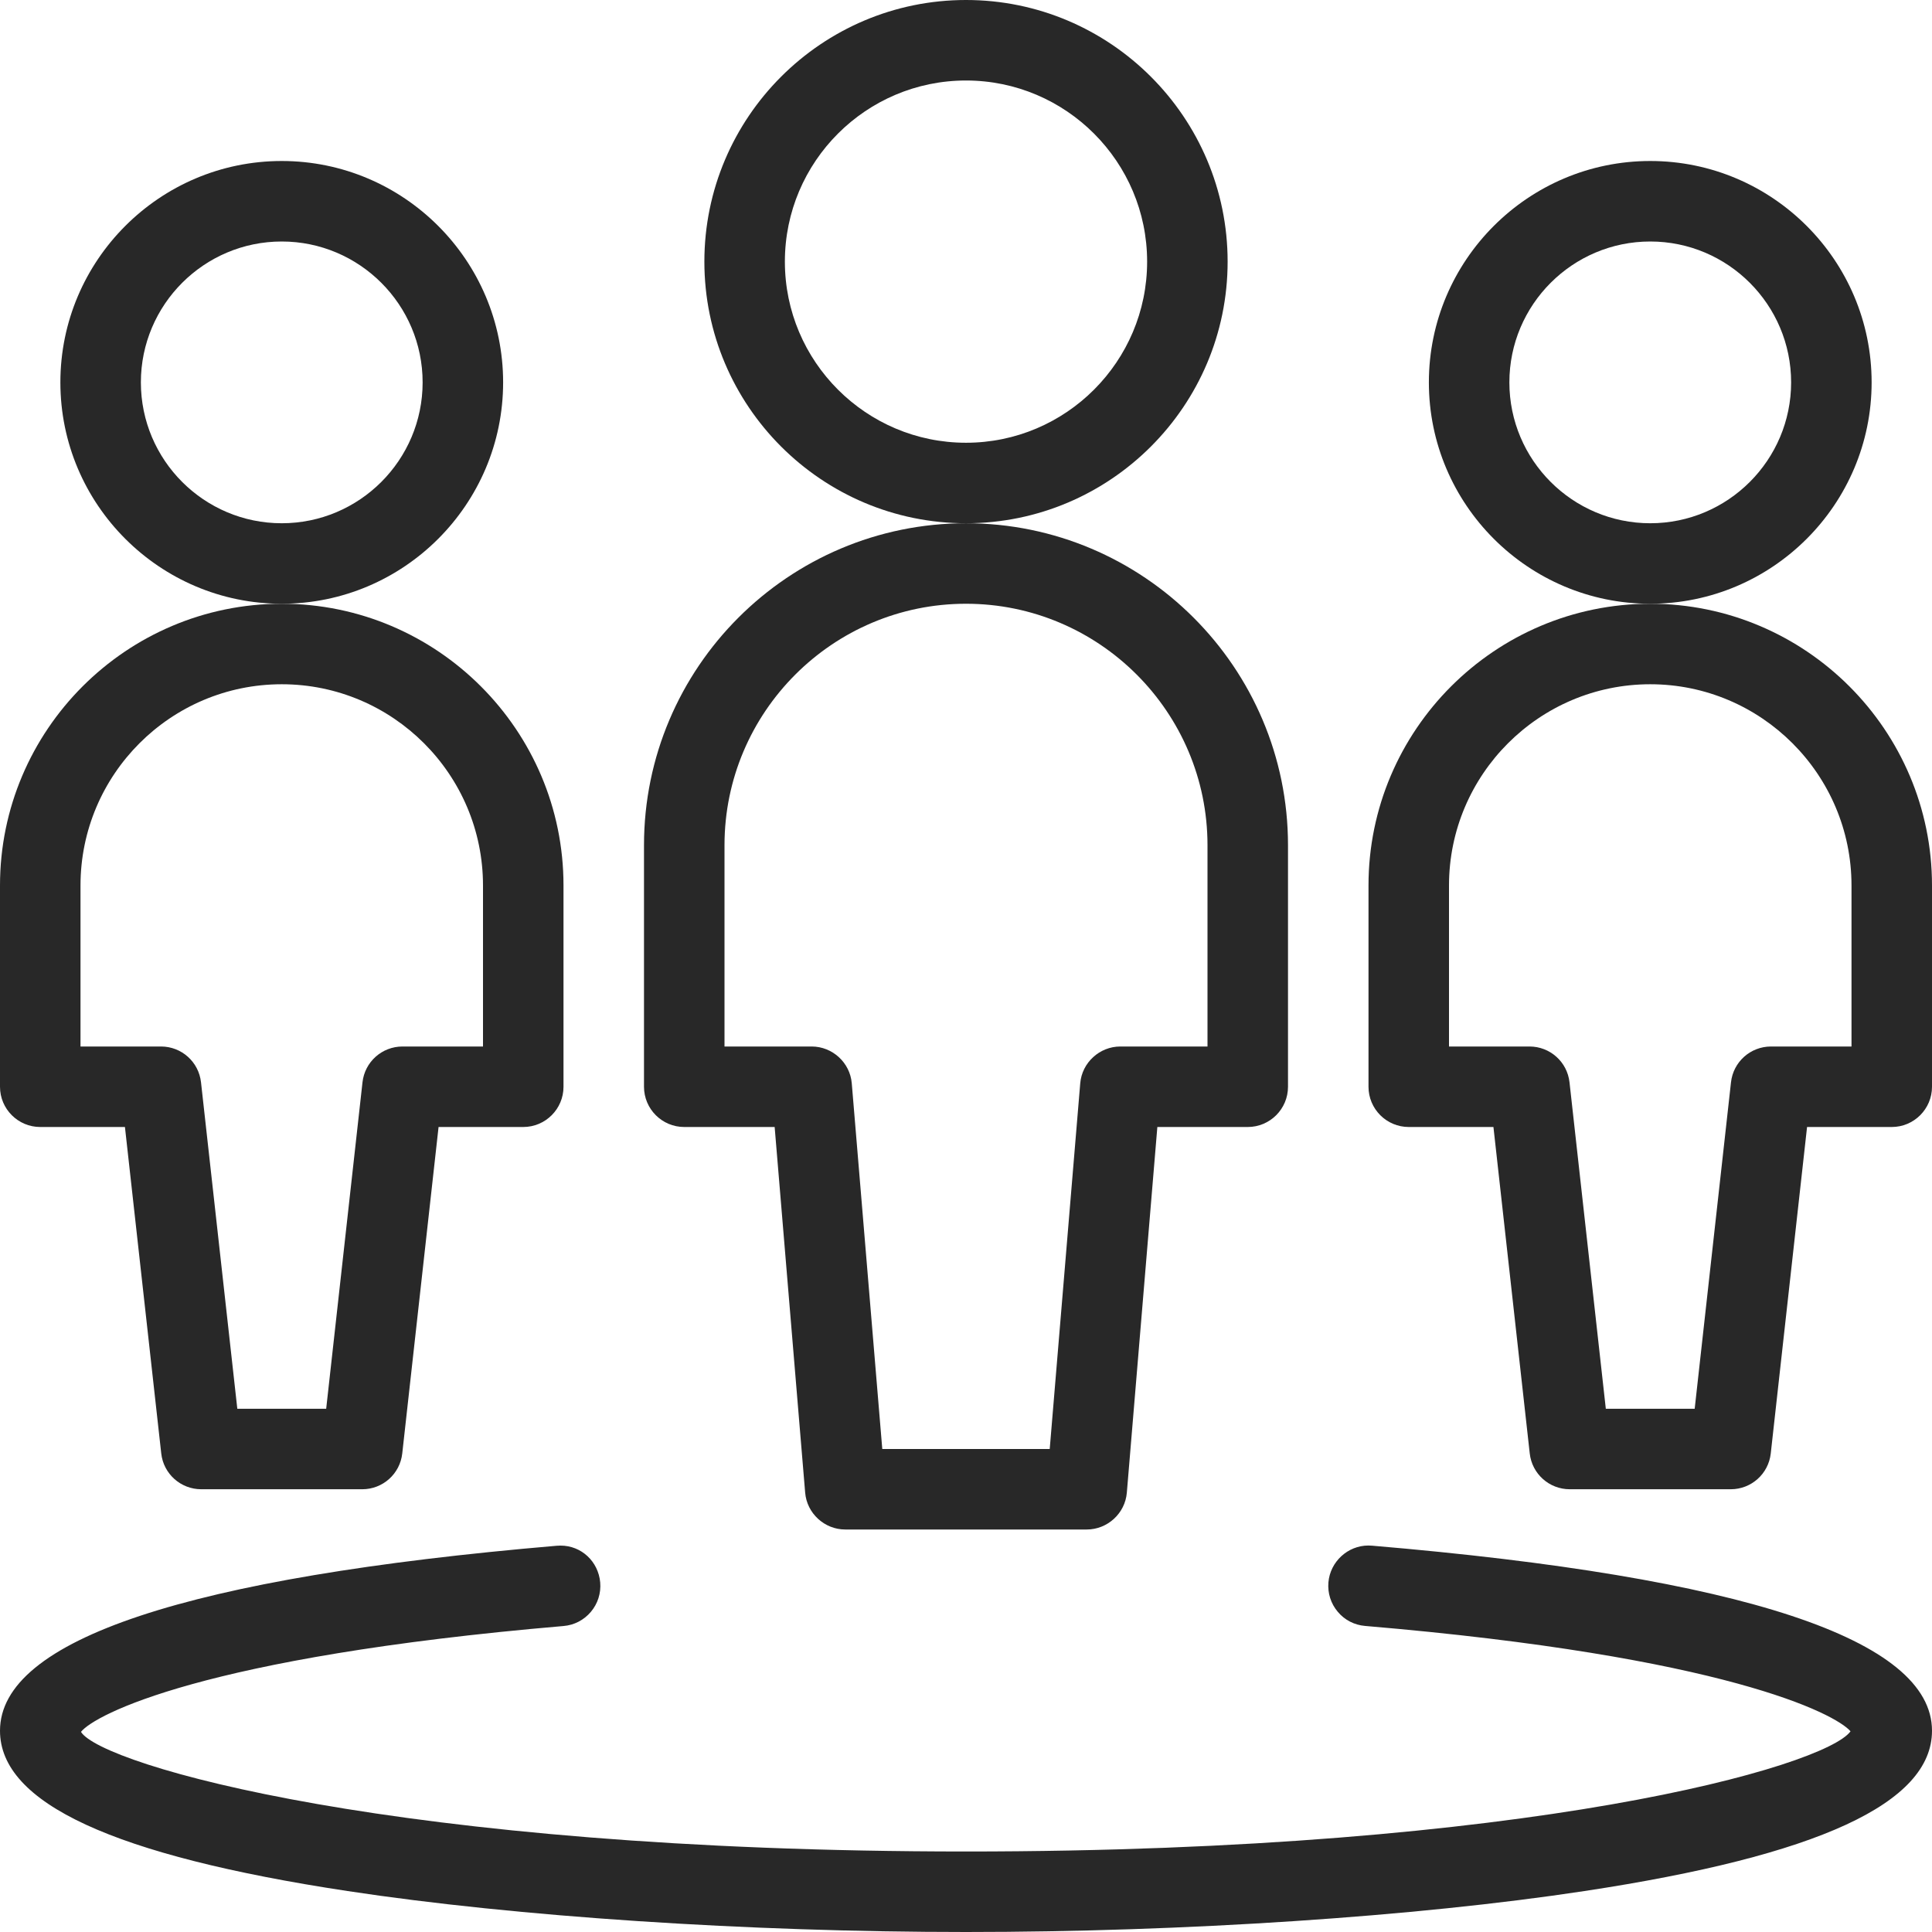
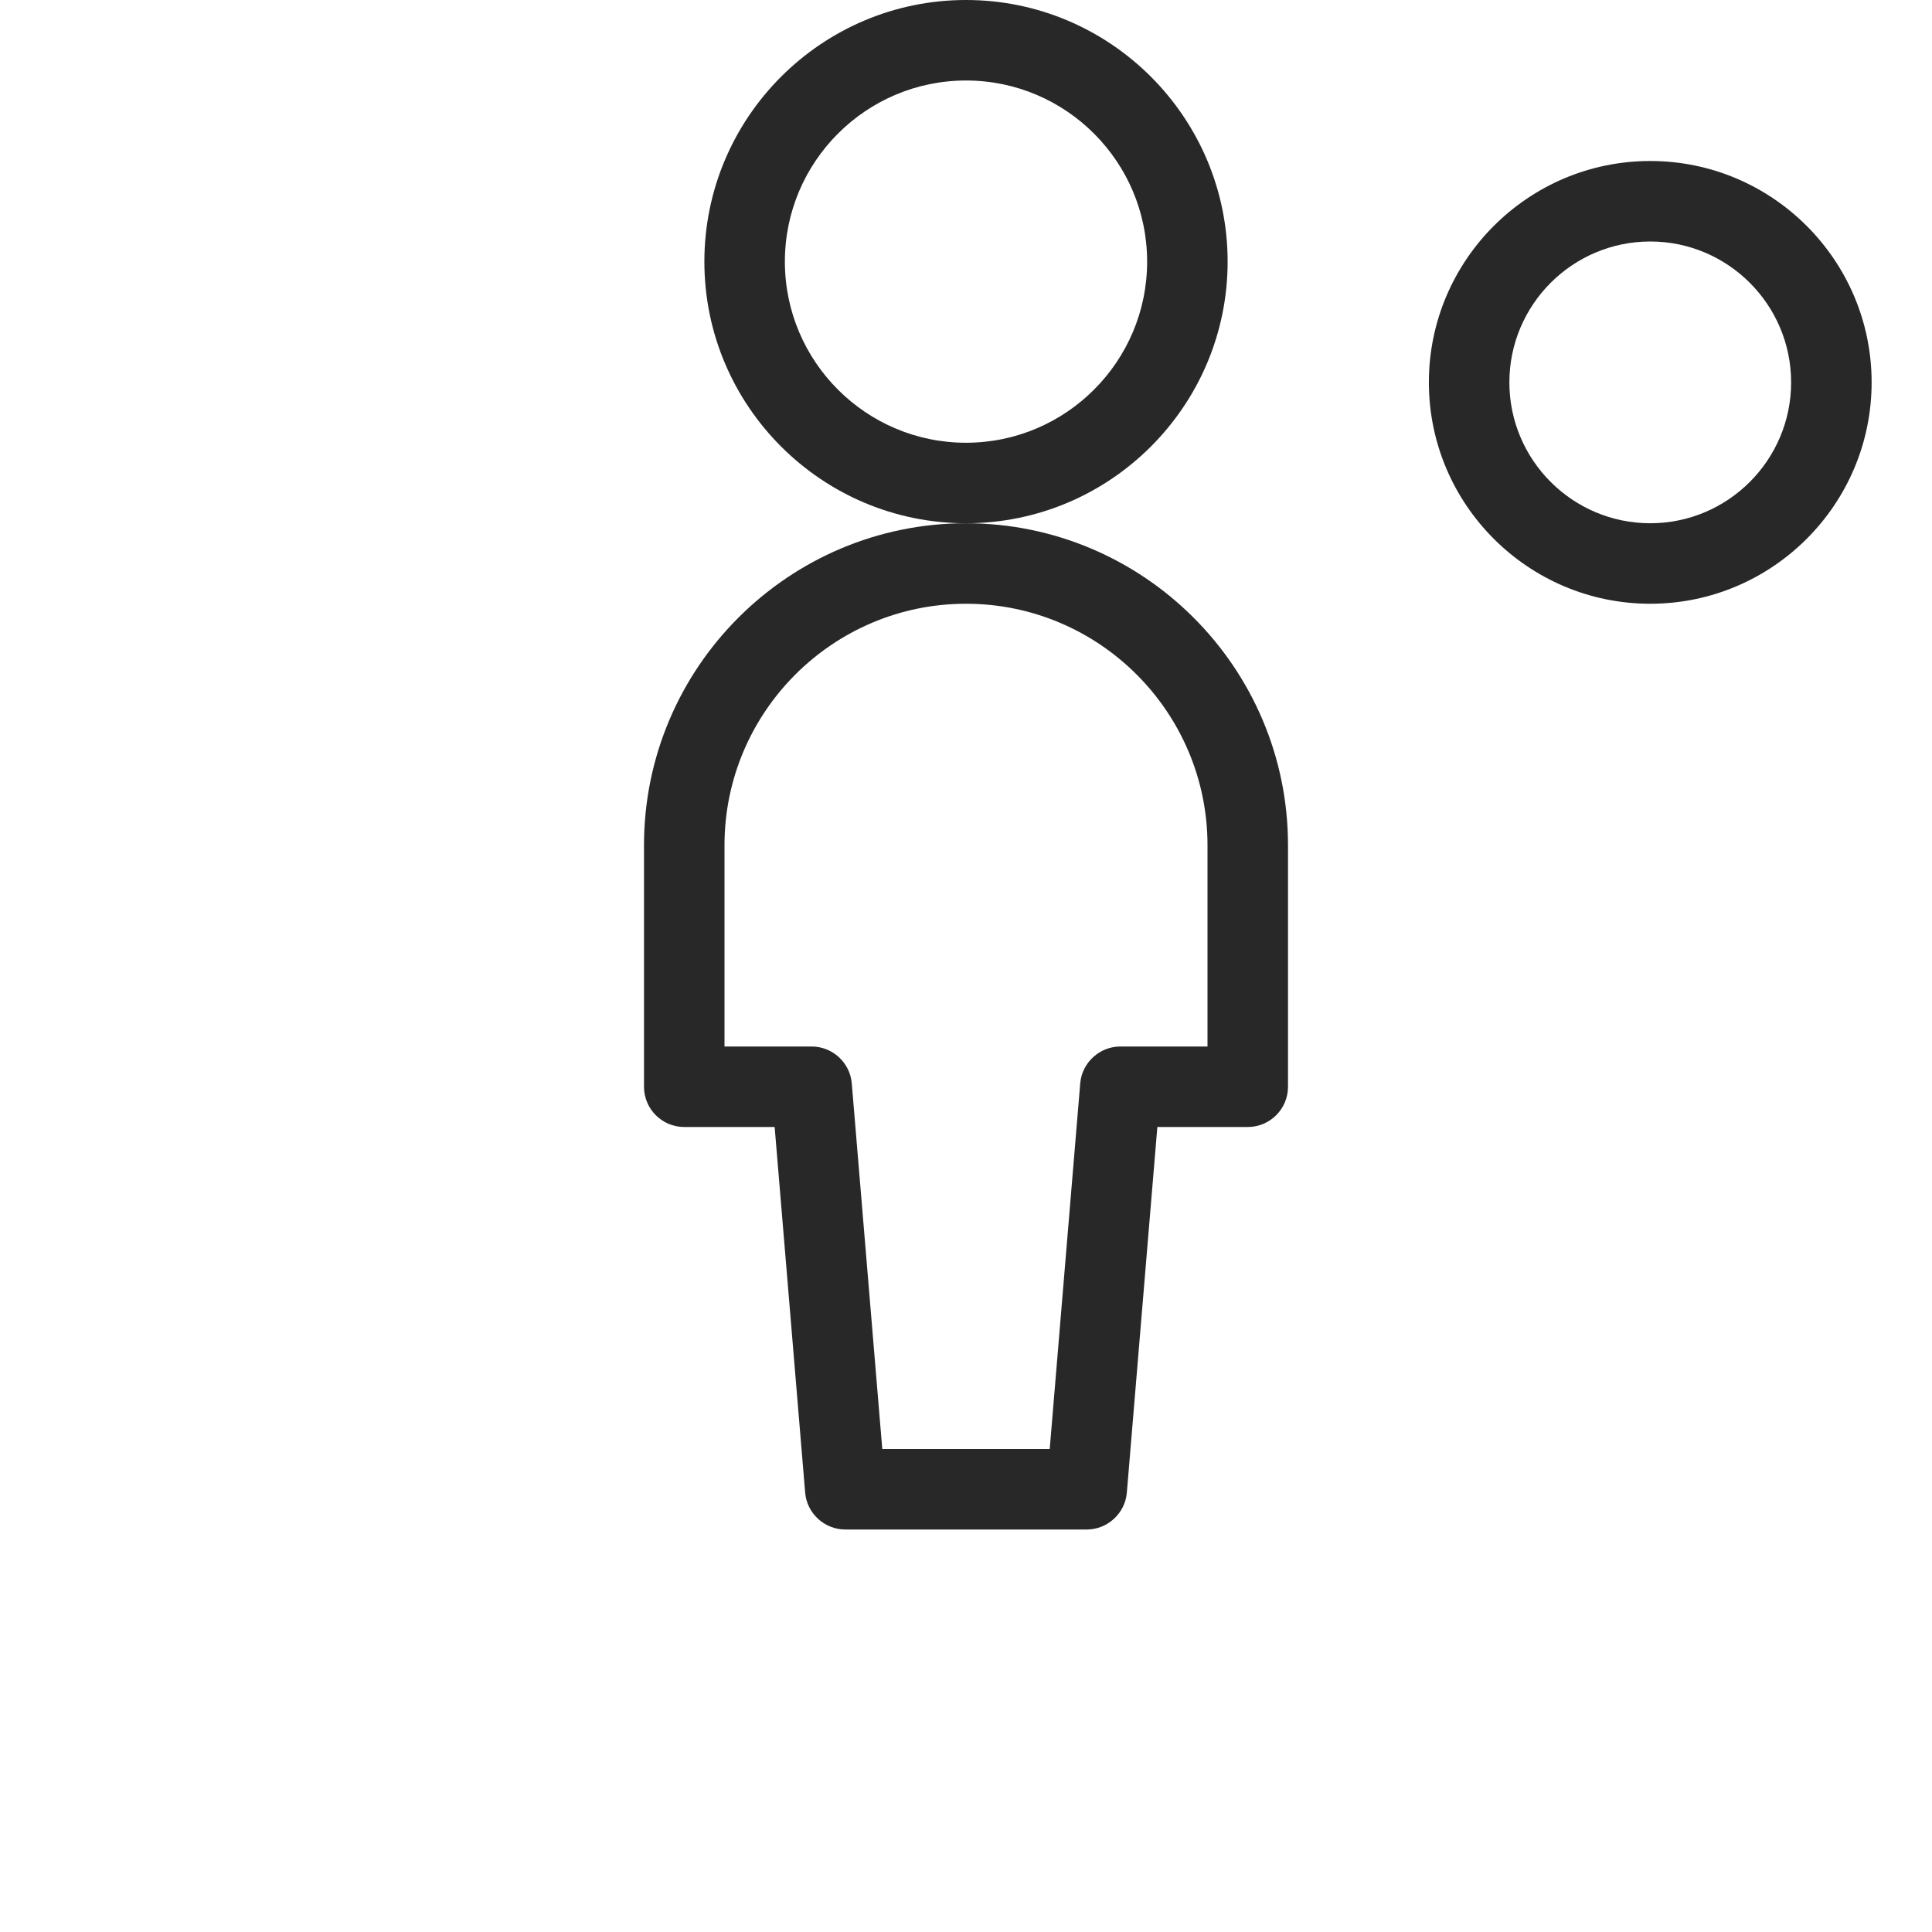
<svg xmlns="http://www.w3.org/2000/svg" width="100%" height="100%" viewBox="0 0 24 24" version="1.1" xml:space="preserve" style="fill-rule:evenodd;clip-rule:evenodd;stroke-linejoin:round;stroke-miterlimit:2;">
  <g>
-     <path d="M12,24C9.288,24 6.416,23.81 4.316,23.491C1.412,23.051 0,22.399 0,21.5C0,20.368 2.327,19.594 6.915,19.202C6.927,19.201 6.946,19.2 6.964,19.2C7.222,19.2 7.433,19.397 7.456,19.658C7.467,19.792 7.426,19.921 7.34,20.023C7.254,20.125 7.133,20.188 7,20.199C2.517,20.583 1.171,21.304 1.006,21.514C1.257,21.922 4.912,23 12,23C19.019,23 22.672,21.943 22.988,21.507C22.8,21.288 21.426,20.576 16.958,20.198C16.825,20.187 16.704,20.125 16.618,20.022C16.532,19.92 16.491,19.79 16.502,19.657C16.524,19.4 16.742,19.199 16.999,19.199C17.007,19.199 17.037,19.2 17.045,19.201C21.659,19.592 24,20.365 24,21.5C24,22.399 22.588,23.051 19.684,23.491C17.584,23.81 14.712,24 12,24Z" style="fill:rgb(40,40,40);fill-rule:nonzero;" />
    <path d="M20.5,7.5C18.984,7.5 17.75,6.266 17.75,4.75C17.75,3.234 18.984,2 20.5,2C22.016,2 23.25,3.234 23.25,4.75C23.25,6.266 22.016,7.5 20.5,7.5ZM20.5,3C19.535,3 18.75,3.785 18.75,4.75C18.75,5.715 19.535,6.5 20.5,6.5C21.465,6.5 22.25,5.715 22.25,4.75C22.25,3.785 21.465,3 20.5,3Z" style="fill:rgb(40,40,40);fill-rule:nonzero;" />
-     <path d="M19.5,18.5C19.245,18.5 19.031,18.309 19.003,18.055L18.552,14L17.5,14C17.224,14 17,13.776 17,13.5L17,11C17,9.07 18.57,7.5 20.5,7.5C22.43,7.5 24,9.07 24,11L24,13.5C24,13.776 23.776,14 23.5,14L22.448,14L21.997,18.055C21.969,18.309 21.755,18.5 21.5,18.5L19.5,18.5ZM21.052,17.5L21.503,13.445C21.531,13.191 21.745,13 22,13L23,13L23,11C23,9.621 21.878,8.5 20.5,8.5C19.122,8.5 18,9.621 18,11L18,13L19,13C19.255,13 19.469,13.191 19.497,13.445L19.948,17.5L21.052,17.5Z" style="fill:rgb(40,40,40);fill-rule:nonzero;" />
-     <path d="M3.5,7.5C1.984,7.5 0.75,6.266 0.75,4.75C0.75,3.234 1.984,2 3.5,2C5.016,2 6.25,3.234 6.25,4.75C6.25,6.266 5.016,7.5 3.5,7.5ZM3.5,3C2.535,3 1.75,3.785 1.75,4.75C1.75,5.715 2.535,6.5 3.5,6.5C4.465,6.5 5.25,5.715 5.25,4.75C5.25,3.785 4.465,3 3.5,3Z" style="fill:rgb(40,40,40);fill-rule:nonzero;" />
-     <path d="M2.5,18.5C2.245,18.5 2.031,18.309 2.003,18.055L1.552,14L0.5,14C0.224,14 0,13.776 0,13.5L0,11C0,9.07 1.57,7.5 3.5,7.5C5.43,7.5 7,9.07 7,11L7,13.5C7,13.776 6.776,14 6.5,14L5.448,14L4.997,18.055C4.969,18.309 4.755,18.5 4.5,18.5L2.5,18.5ZM4.052,17.5L4.503,13.445C4.531,13.191 4.745,13 5,13L6,13L6,11C6,9.621 4.879,8.5 3.5,8.5C2.121,8.5 1,9.621 1,11L1,13L2,13C2.255,13 2.469,13.191 2.497,13.445L2.948,17.5L4.052,17.5Z" style="fill:rgb(40,40,40);fill-rule:nonzero;" />
    <path d="M12,6.5C10.208,6.5 8.75,5.042 8.75,3.25C8.75,1.458 10.208,0 12,0C13.792,0 15.25,1.458 15.25,3.25C15.25,5.042 13.792,6.5 12,6.5ZM12,1C10.759,1 9.75,2.009 9.75,3.25C9.75,4.491 10.759,5.5 12,5.5C13.241,5.5 14.25,4.491 14.25,3.25C14.25,2.009 13.241,1 12,1Z" style="fill:rgb(40,40,40);fill-rule:nonzero;" />
    <path d="M10.5,19C10.242,19 10.023,18.799 10.002,18.542L9.623,14L8.5,14C8.224,14 8,13.776 8,13.5L8,10.5C8,8.294 9.794,6.5 12,6.5C14.206,6.5 16,8.294 16,10.5L16,13.5C16,13.776 15.776,14 15.5,14L14.377,14L13.998,18.542C13.977,18.799 13.758,19 13.5,19L10.5,19ZM13.04,18L13.419,13.458C13.44,13.201 13.659,13 13.917,13L15,13L15,10.5C15,8.846 13.654,7.5 12,7.5C10.346,7.5 9,8.846 9,10.5L9,13L10.083,13C10.341,13 10.56,13.201 10.581,13.458L10.96,18L13.04,18Z" style="fill:rgb(40,40,40);fill-rule:nonzero;" />
  </g>
</svg>